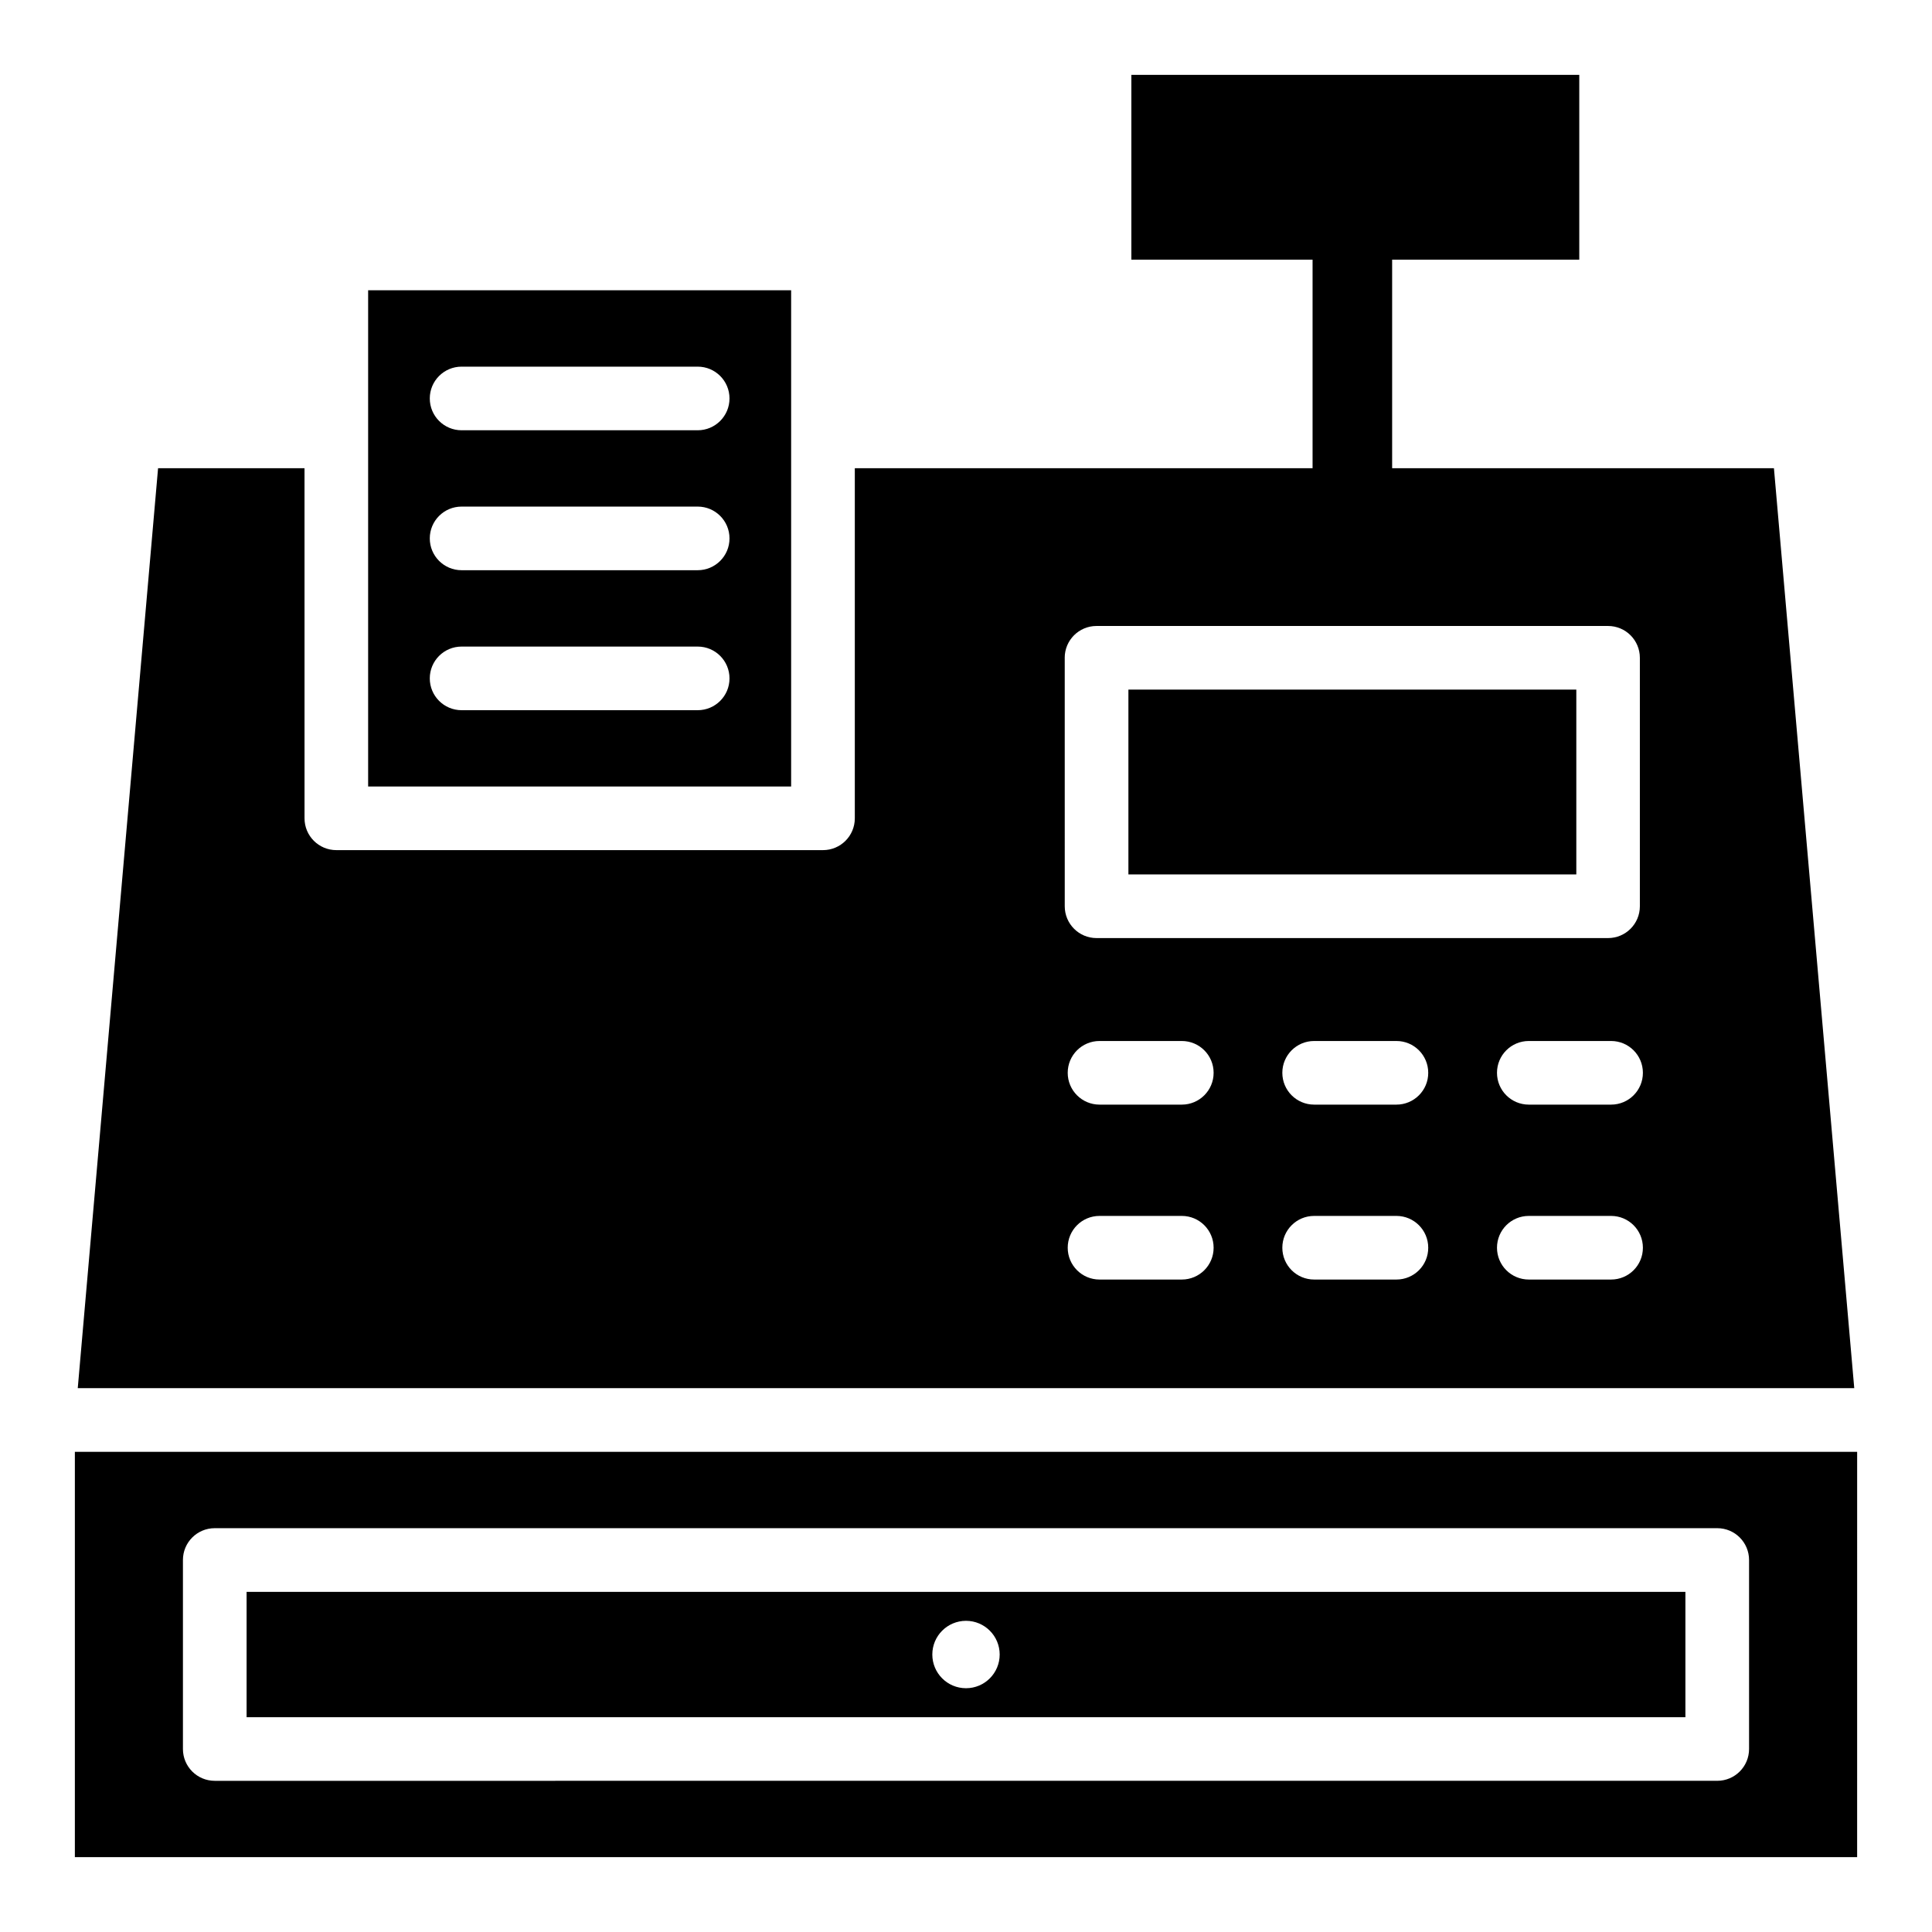
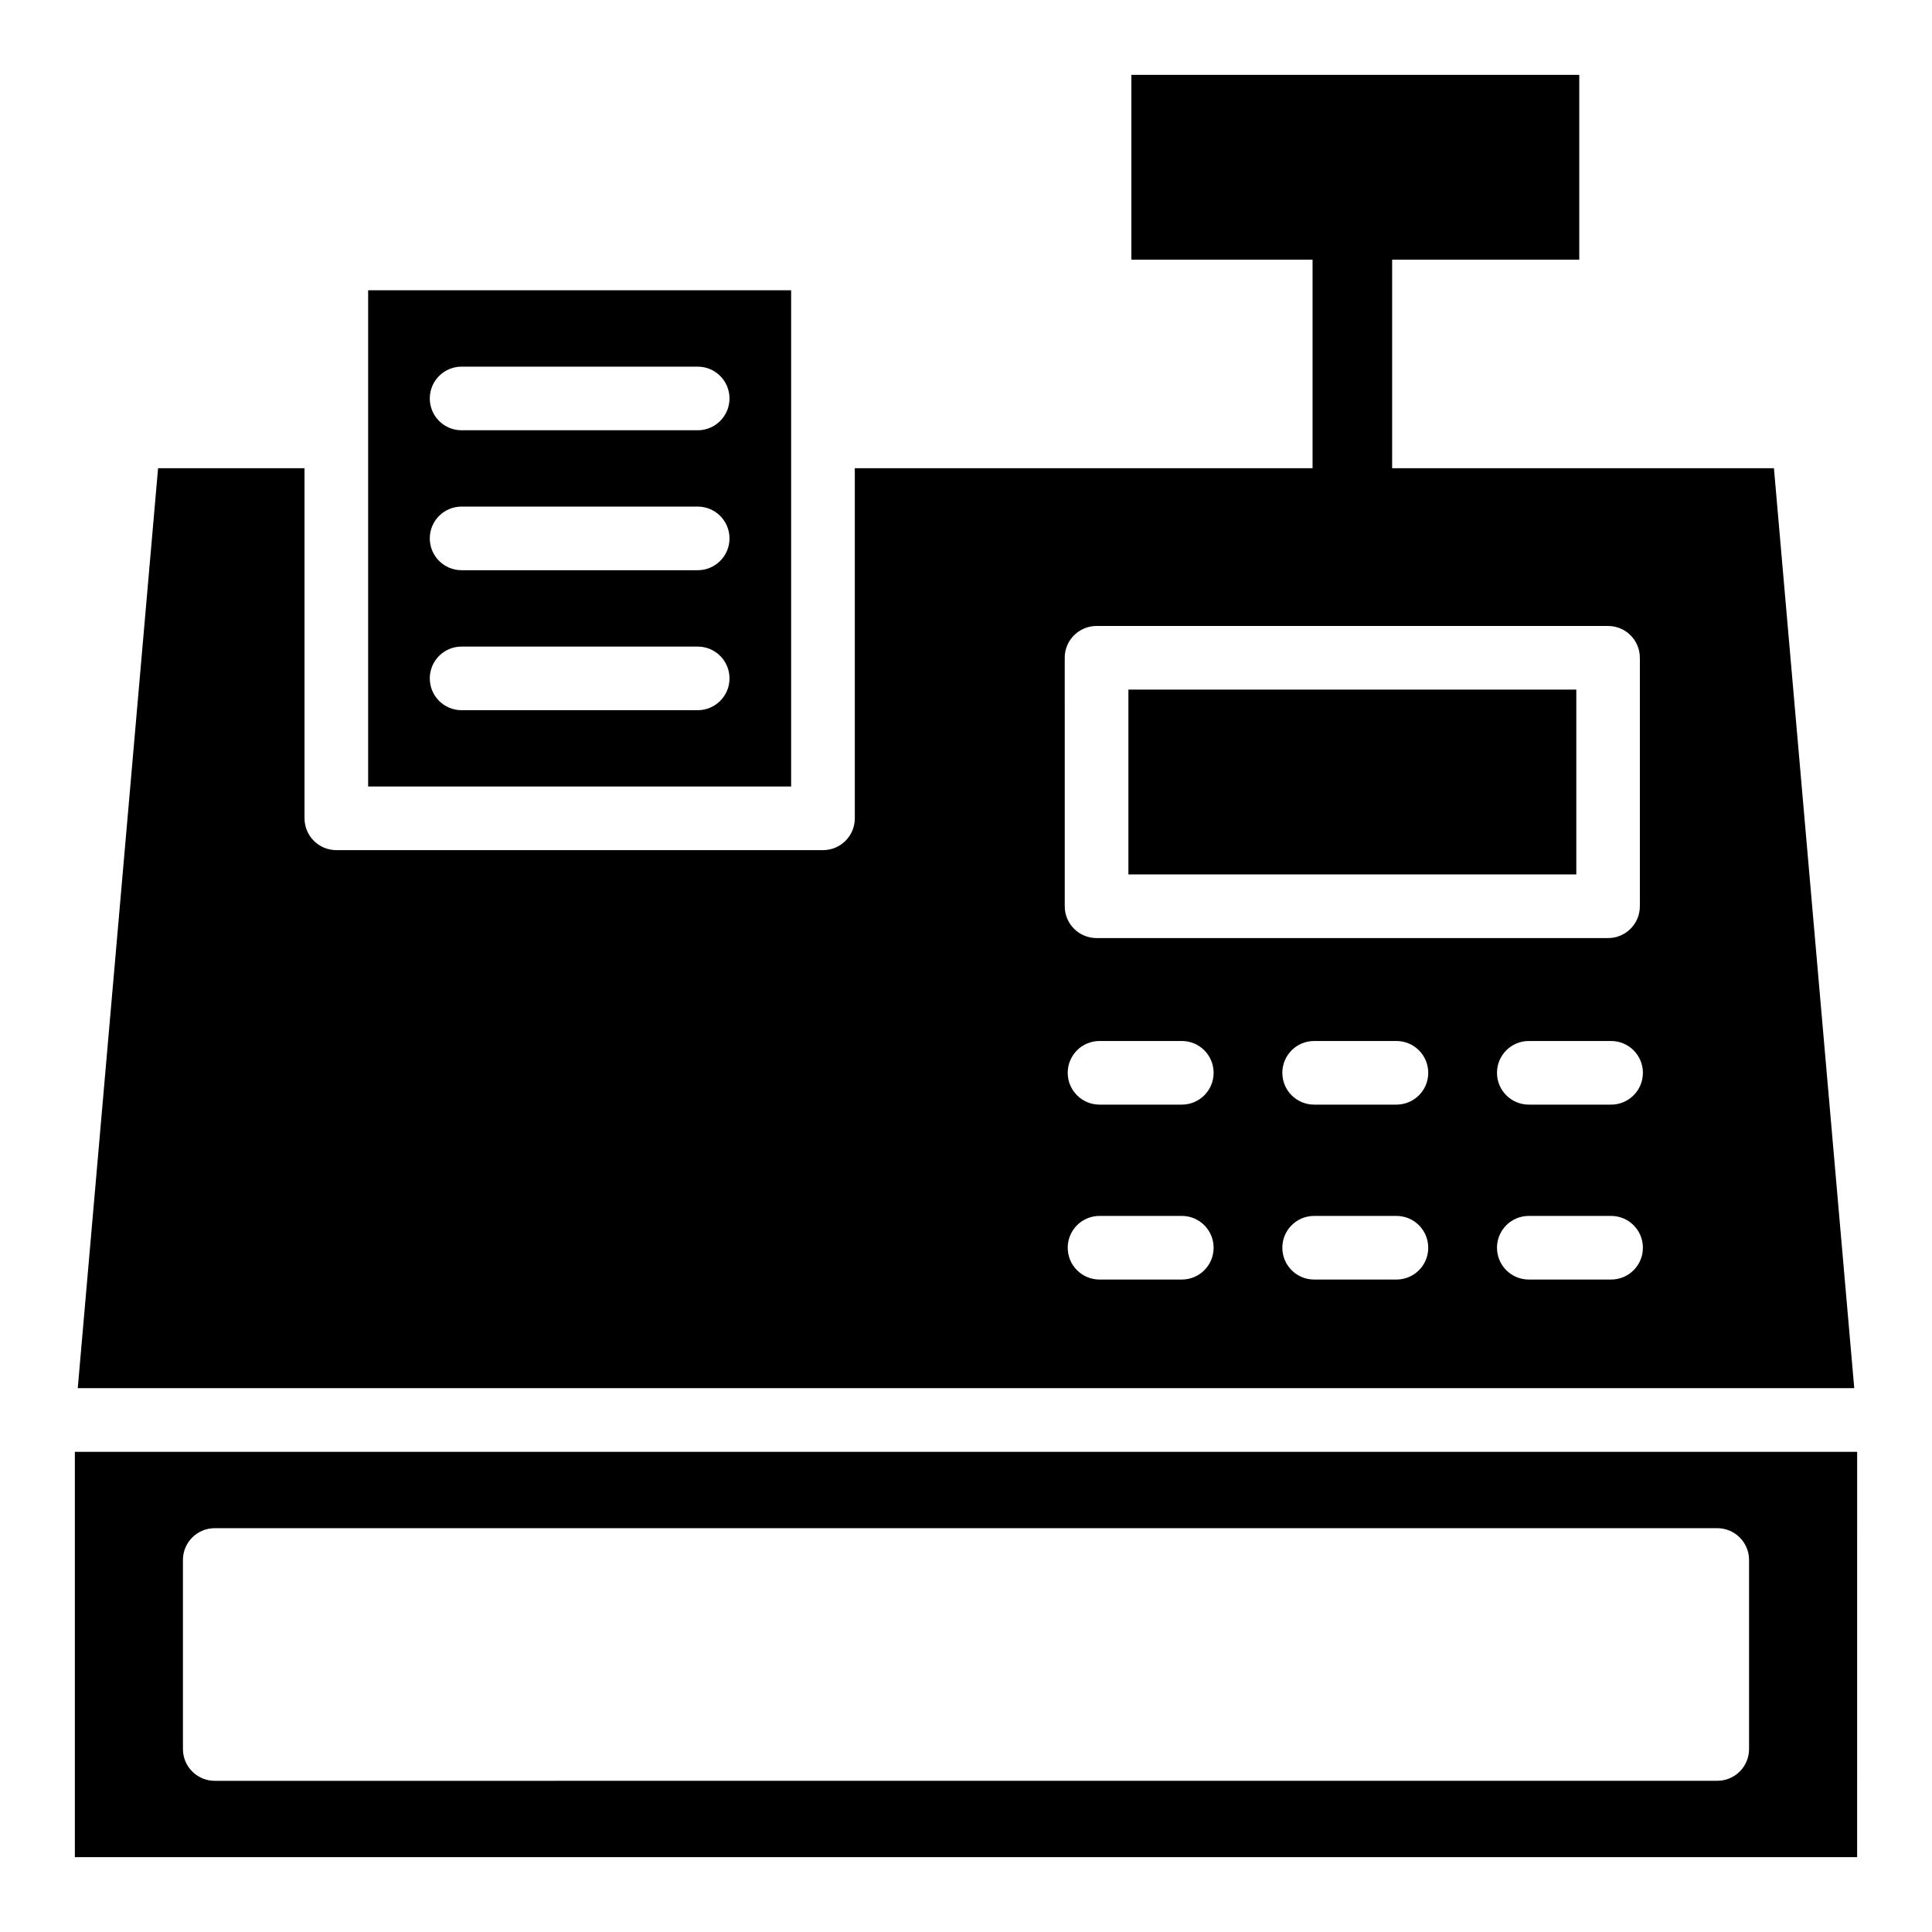
<svg xmlns="http://www.w3.org/2000/svg" fill="#000000" width="800px" height="800px" version="1.1" viewBox="144 144 512 512">
  <g>
    <path d="m443.04 326.75h118.7v48.98h-118.7z" />
    <path d="m614.11 268.08h-101.18v-55.262h49.594v-48.98h-118.7v48.98h48.02v55.262h-121.31v92.781c0 4.66-3.769 8.43-8.43 8.43h-128.97c-4.66 0-8.43-3.769-8.43-8.43l-0.004-92.781h-38.809l-21.285 243.8h470.79zm-187.95 50.242c0-4.66 3.769-8.43 8.43-8.43h135.56c4.66 0 8.43 3.769 8.43 8.43v65.848c0 4.66-3.769 8.43-8.43 8.43h-135.55c-4.66 0-8.43-3.769-8.43-8.43l-0.004-65.848zm31.031 164.77h-21.805c-4.66 0-8.43-3.769-8.43-8.43s3.769-8.43 8.43-8.43h21.805c4.66 0 8.43 3.769 8.43 8.43 0.004 4.66-3.769 8.43-8.43 8.43zm0-46.355h-21.805c-4.66 0-8.43-3.769-8.43-8.43 0-4.66 3.769-8.43 8.43-8.43h21.805c4.66 0 8.43 3.769 8.43 8.43 0.004 4.648-3.769 8.43-8.43 8.43zm56.875 46.355h-21.805c-4.66 0-8.43-3.769-8.43-8.43s3.769-8.43 8.43-8.43h21.805c4.66 0 8.43 3.769 8.43 8.43 0.012 4.66-3.762 8.43-8.43 8.43zm0-46.355h-21.805c-4.66 0-8.43-3.769-8.43-8.43 0-4.66 3.769-8.43 8.43-8.43h21.805c4.66 0 8.43 3.769 8.43 8.43 0.012 4.648-3.762 8.43-8.43 8.43zm56.887 46.355h-21.805c-4.66 0-8.43-3.769-8.43-8.43s3.769-8.43 8.43-8.43h21.805c4.66 0 8.43 3.769 8.43 8.43 0.008 4.66-3.762 8.43-8.43 8.43zm0-46.355h-21.805c-4.66 0-8.43-3.769-8.43-8.43 0-4.66 3.769-8.43 8.43-8.43h21.805c4.66 0 8.43 3.769 8.43 8.43 0.008 4.648-3.762 8.43-8.43 8.43z" />
    <path d="m353.66 220.93h-112.1v131.5h112.1zm-24.766 111.28h-62.566c-4.66 0-8.43-3.769-8.43-8.43 0-4.66 3.769-8.43 8.43-8.43h62.566c4.66 0 8.43 3.769 8.43 8.43 0.008 4.66-3.769 8.43-8.43 8.43zm0-37.098h-62.566c-4.66 0-8.43-3.769-8.43-8.43 0-4.66 3.769-8.43 8.43-8.43h62.566c4.66 0 8.43 3.769 8.43 8.43 0.008 4.656-3.769 8.43-8.43 8.43zm0-37.086h-62.566c-4.66 0-8.43-3.769-8.43-8.43s3.769-8.43 8.43-8.43h62.566c4.66 0 8.43 3.769 8.43 8.43 0 4.656-3.769 8.43-8.43 8.43z" />
    <path d="m163.84 528.75v107.41h472.32l0.004-107.41zm443.68 78.75c0 4.66-3.769 8.43-8.43 8.43l-398.18 0.004c-4.66 0-8.43-3.769-8.43-8.43v-50.09c0-4.66 3.769-8.43 8.43-8.43h398.18c4.66 0 8.43 3.769 8.43 8.43v50.086z" />
-     <path d="m209.35 565.86v33.219h381.3v-33.219zm190.65 25.535c-4.938 0-8.926-4-8.926-8.934 0-4.938 4-8.926 8.926-8.926 4.93 0 8.926 4 8.926 8.926 0 4.934-3.992 8.934-8.926 8.934z" />
  </g>
</svg>